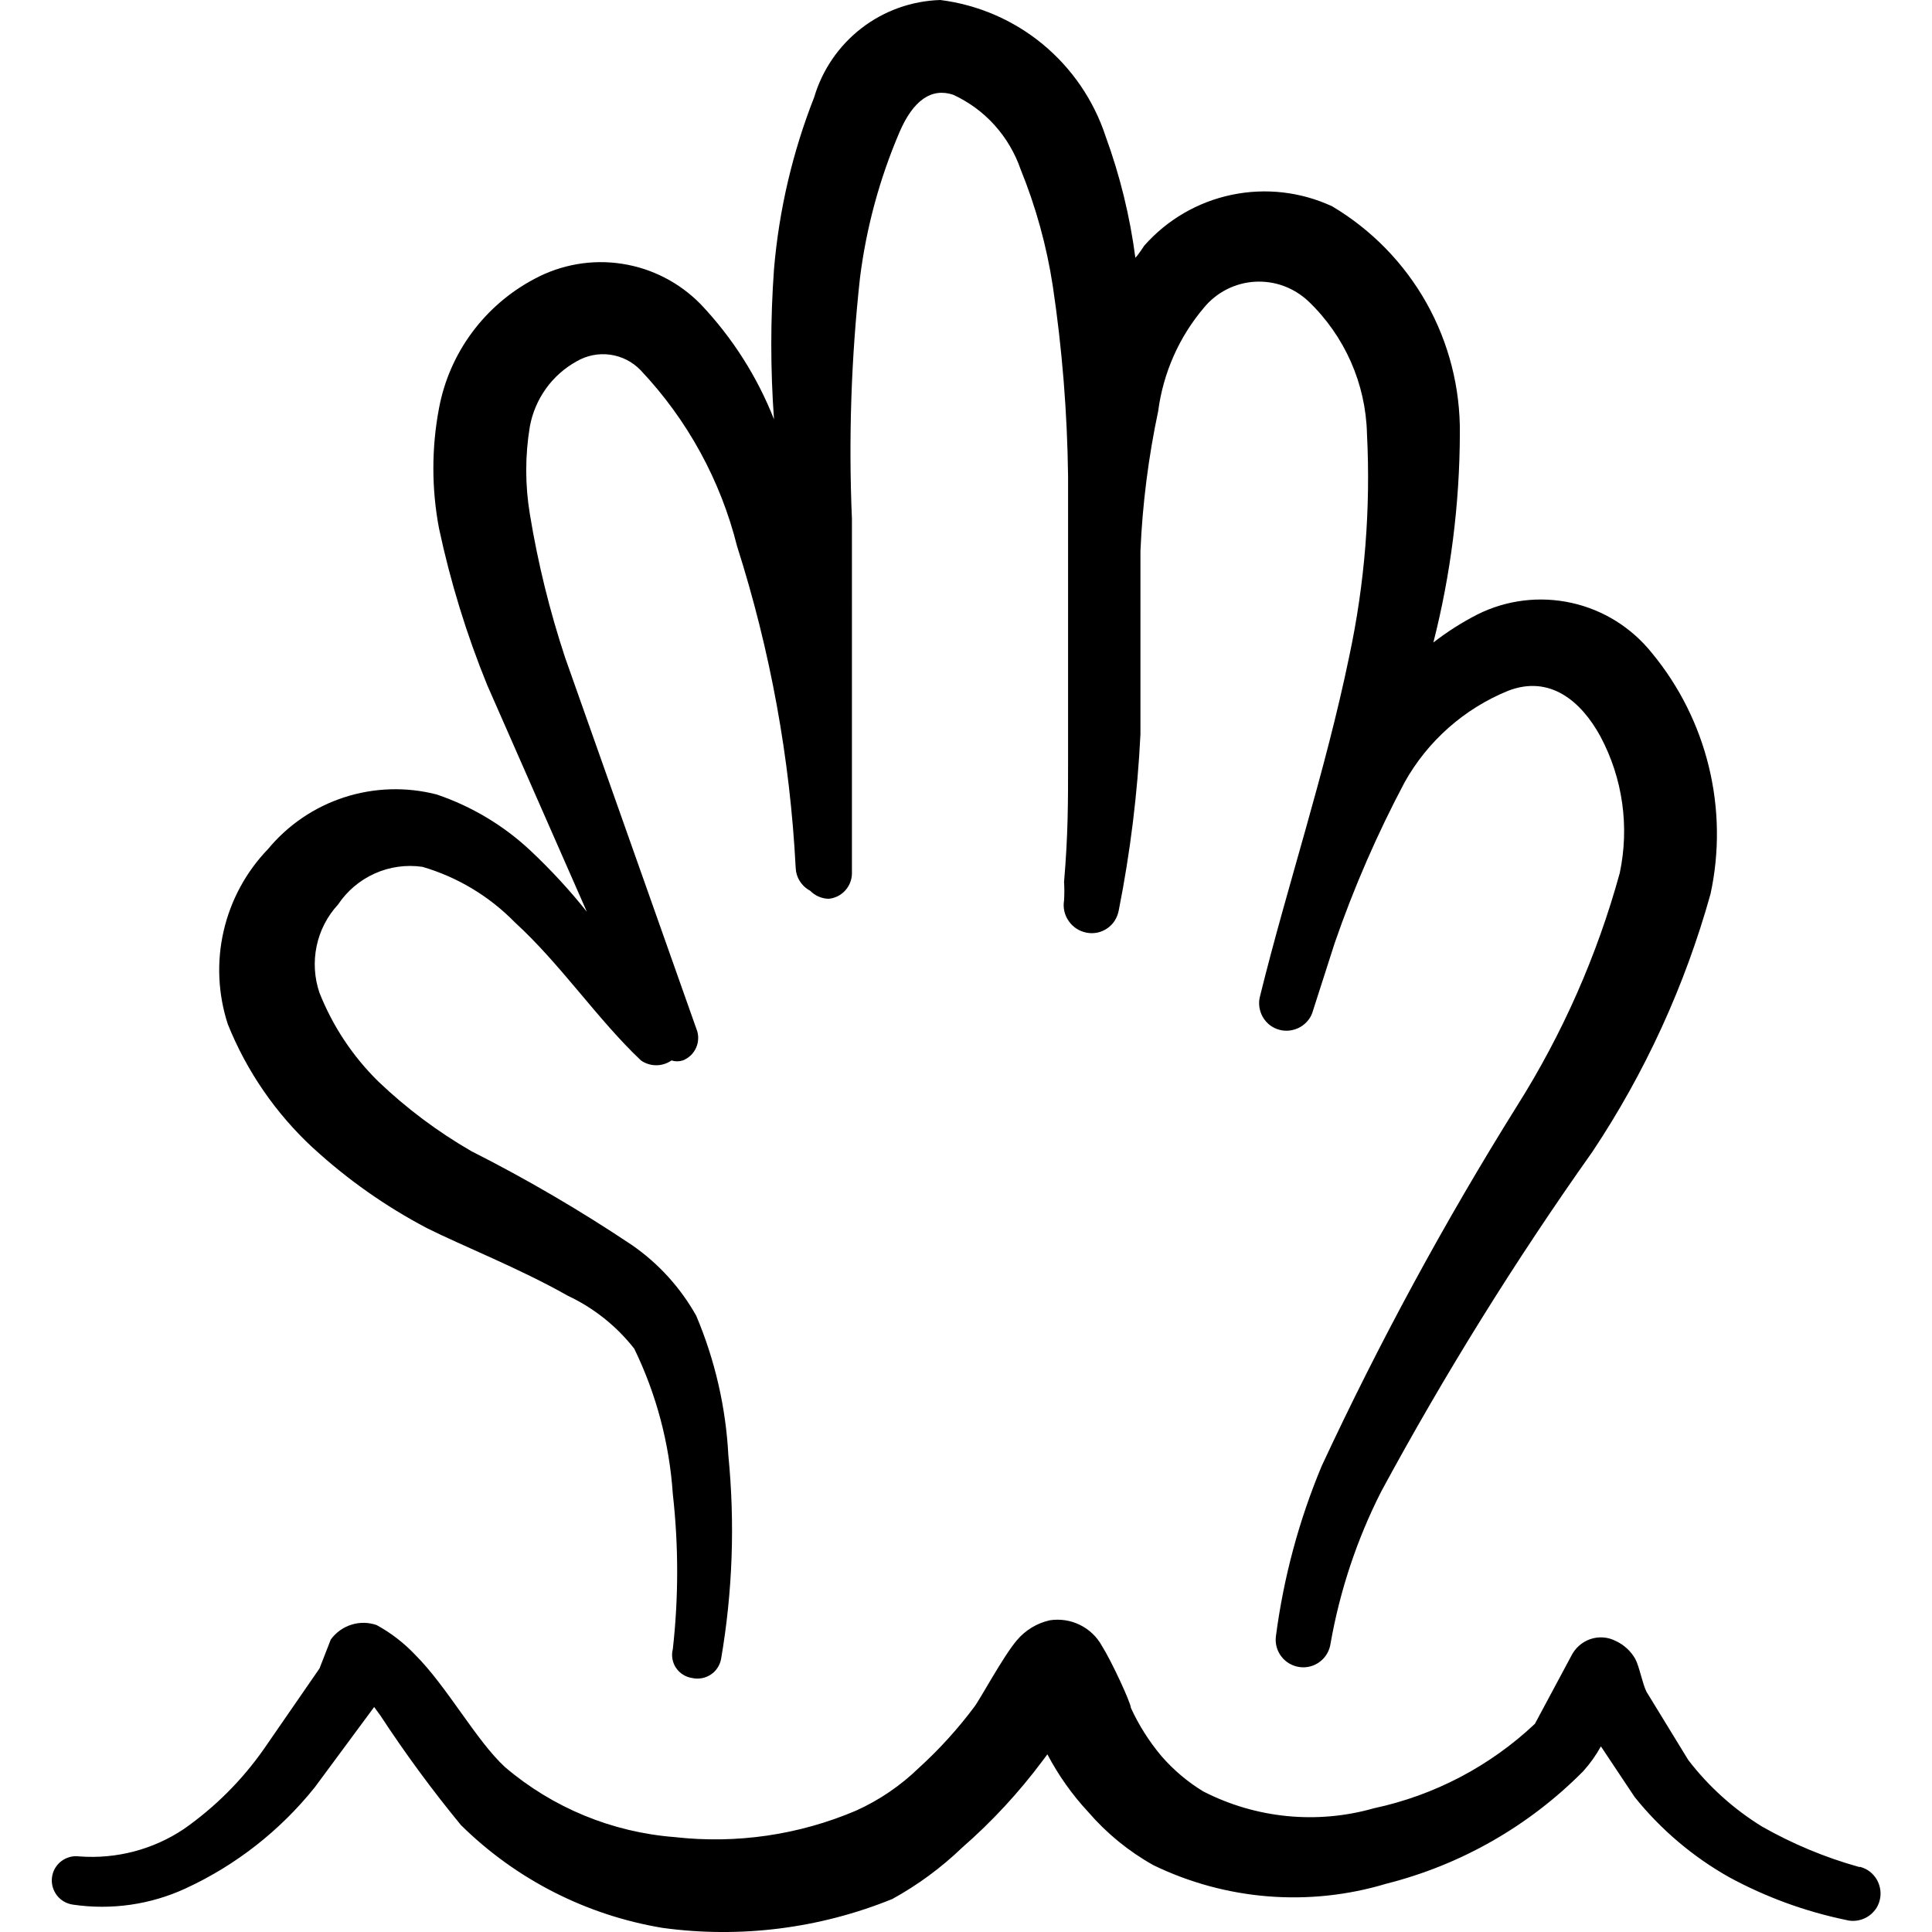
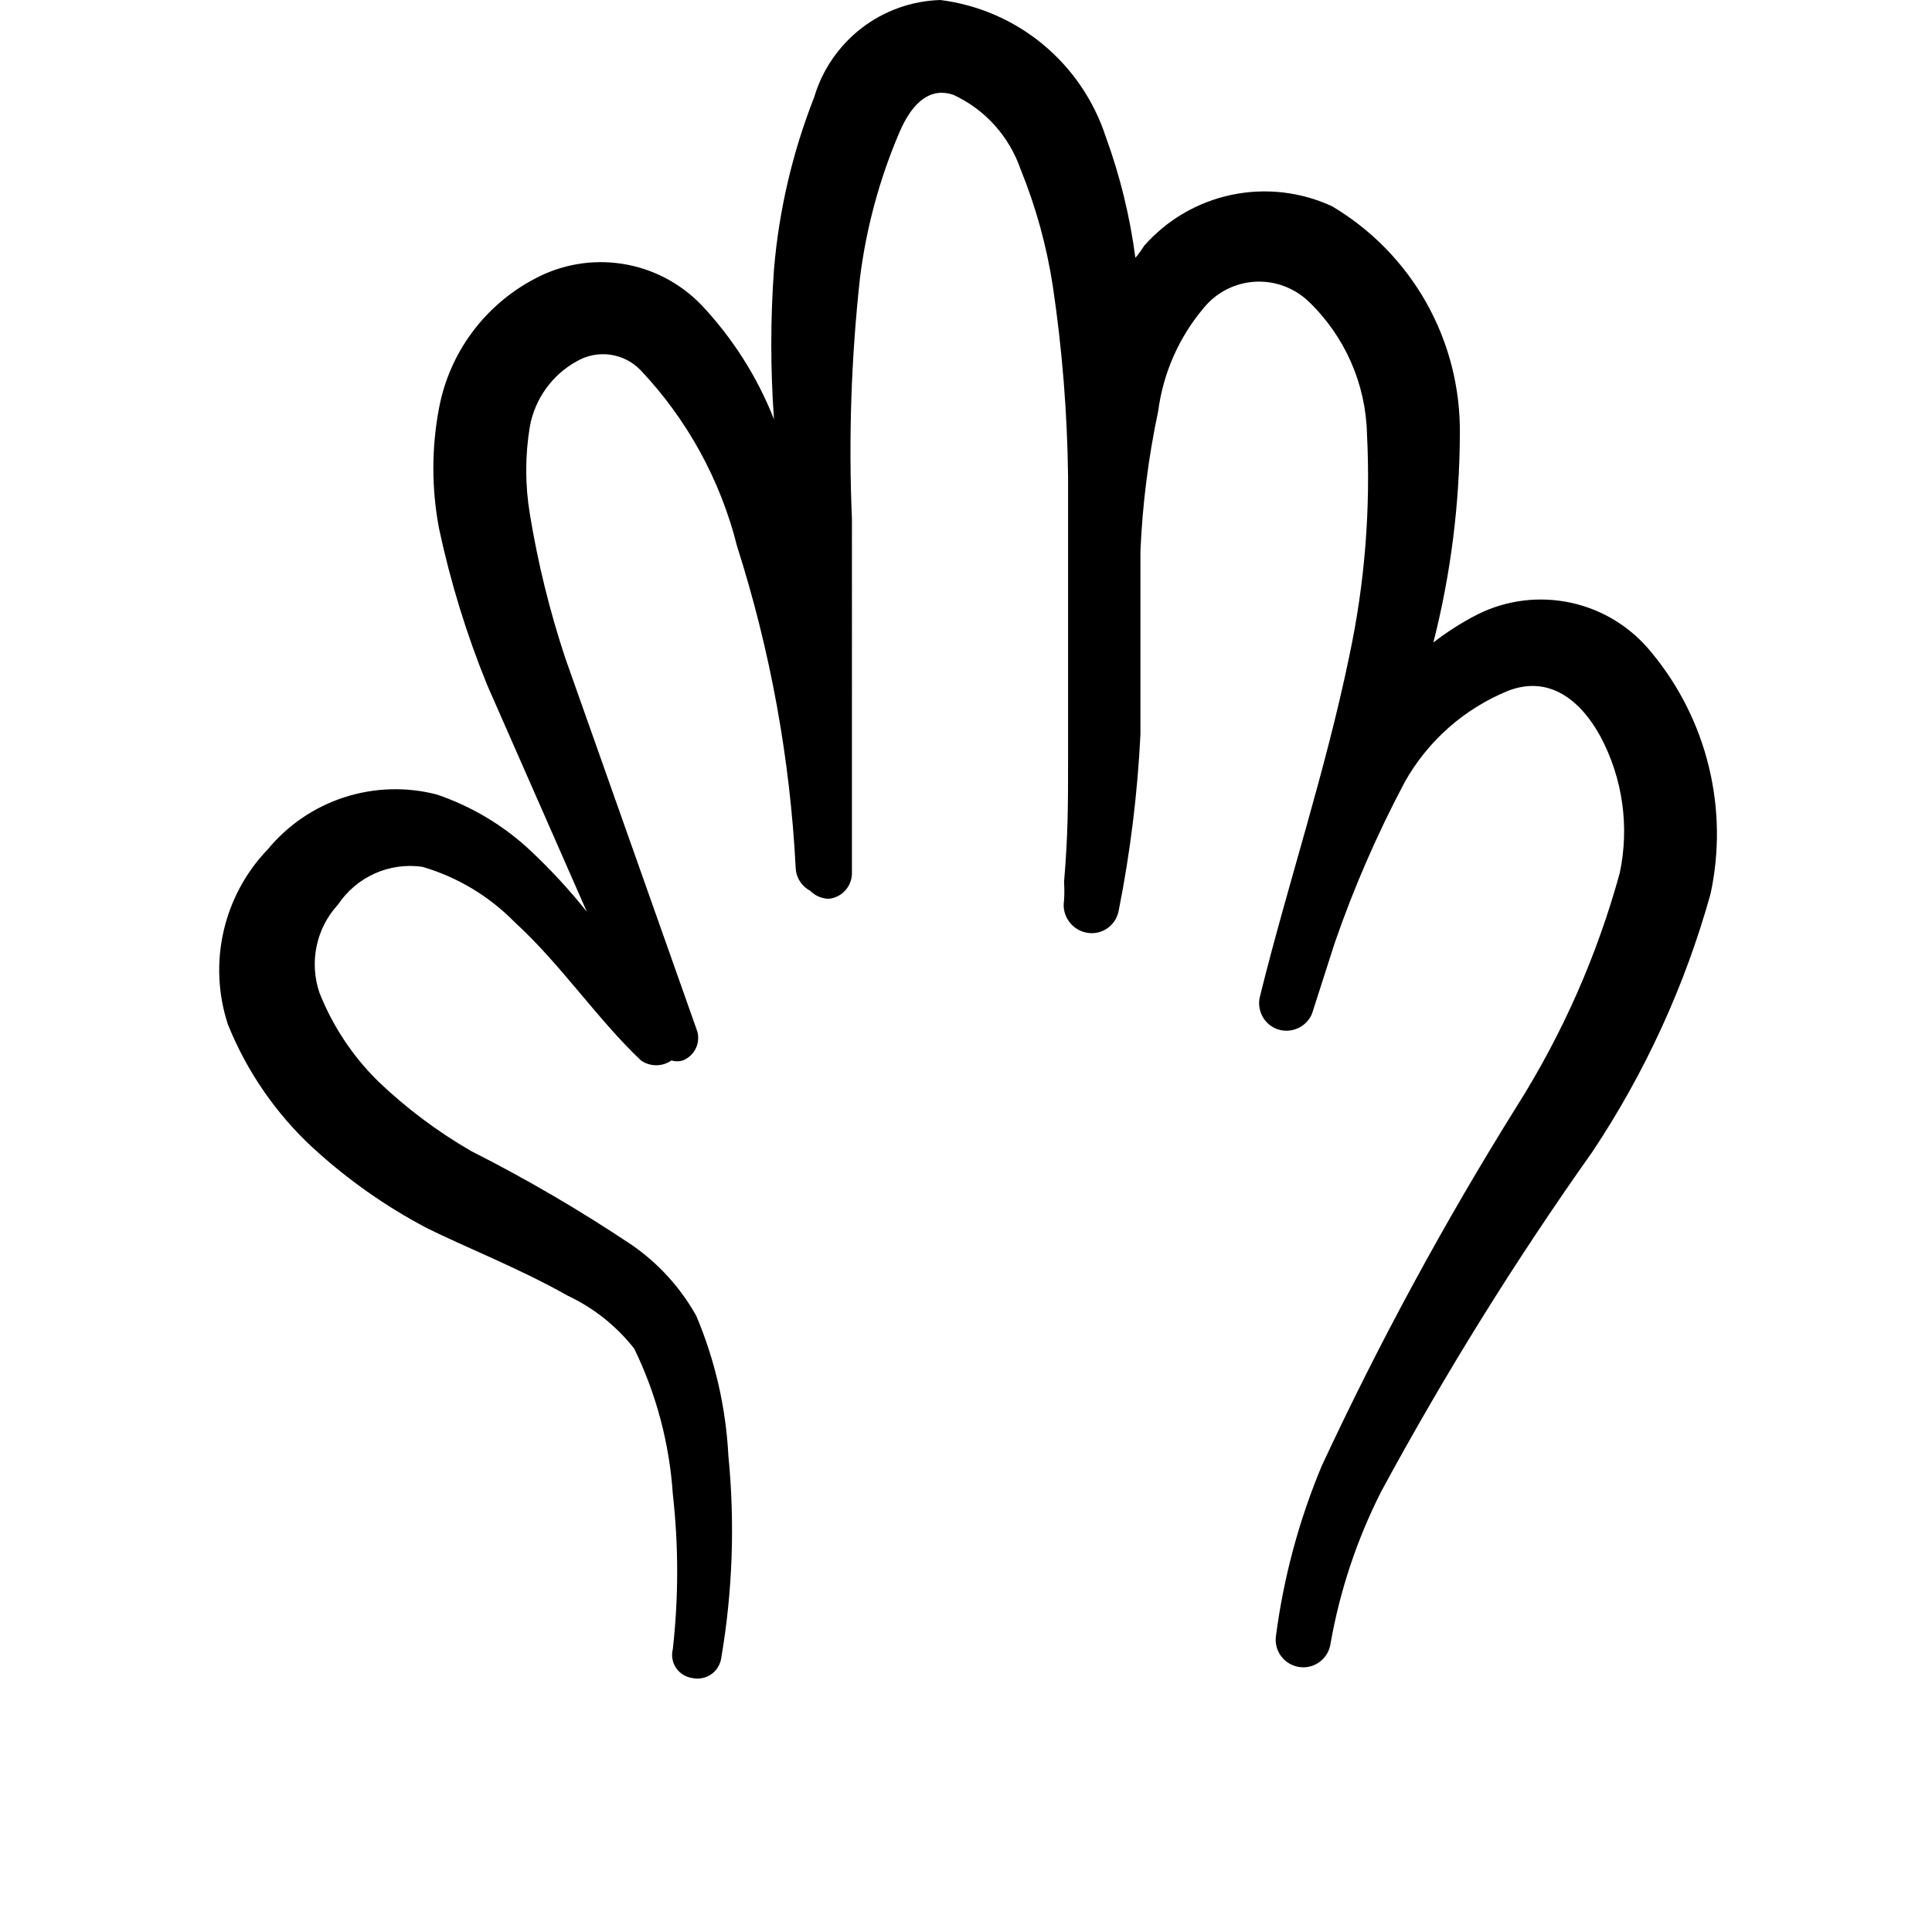
<svg xmlns="http://www.w3.org/2000/svg" fill="none" viewBox="0 0 24 24" id="Safety-Drown-Hand--Streamline-Freehand">
  <desc>
    Safety Drown Hand Streamline Icon: https://streamlinehq.com
  </desc>
-   <path fill="#000000" fill-rule="evenodd" d="M23.087 23.19c-0.418 -0.117 -0.82 -0.285 -1.197 -0.499 -0.354 -0.218 -0.665 -0.498 -0.918 -0.828l-0.519 -0.848c-0.05 -0.1 -0.09 -0.319 -0.14 -0.409 -0.055 -0.096 -0.139 -0.173 -0.239 -0.22 -0.049 -0.025 -0.102 -0.041 -0.157 -0.045 -0.055 -0.004 -0.11 0.003 -0.162 0.021 -0.052 0.018 -0.1 0.046 -0.141 0.083 -0.041 0.037 -0.074 0.081 -0.098 0.131l-0.449 0.838c-0.557 0.525 -1.247 0.888 -1.996 1.048 -0.709 0.203 -1.469 0.128 -2.125 -0.209 -0.195 -0.119 -0.37 -0.267 -0.519 -0.439 -0.153 -0.182 -0.28 -0.383 -0.379 -0.599 0 -0.06 -0.239 -0.579 -0.359 -0.768 -0.062 -0.114 -0.158 -0.205 -0.274 -0.262 -0.116 -0.057 -0.247 -0.077 -0.375 -0.057 -0.16 0.036 -0.304 0.124 -0.409 0.249 -0.17 0.2 -0.459 0.738 -0.529 0.828 -0.205 0.274 -0.436 0.528 -0.689 0.758 -0.227 0.22 -0.49 0.399 -0.778 0.529 -0.711 0.303 -1.488 0.416 -2.255 0.329 -0.776 -0.06 -1.513 -0.364 -2.105 -0.868 -0.359 -0.329 -0.718 -0.998 -1.118 -1.397 -0.139 -0.147 -0.301 -0.272 -0.479 -0.369 -0.102 -0.035 -0.212 -0.037 -0.314 -0.004 -0.102 0.032 -0.192 0.097 -0.255 0.184l-0.14 0.359 -0.689 0.998c-0.272 0.389 -0.609 0.726 -0.998 0.998 -0.382 0.255 -0.839 0.374 -1.297 0.339 -0.079 -0.011 -0.16 0.011 -0.223 0.059 -0.032 0.024 -0.058 0.054 -0.078 0.088 -0.02 0.034 -0.033 0.072 -0.038 0.112 -0.005 0.039 -0.003 0.079 0.008 0.118 0.01 0.038 0.028 0.074 0.052 0.106 0.049 0.064 0.121 0.105 0.2 0.116 0.475 0.07 0.961 0.001 1.397 -0.2 0.626 -0.288 1.176 -0.719 1.607 -1.257l0.738 -0.998 0.08 0.11c0.308 0.47 0.641 0.923 0.998 1.357 0.683 0.674 1.558 1.12 2.505 1.277 0.966 0.132 1.95 0.008 2.854 -0.359 0.316 -0.174 0.608 -0.389 0.868 -0.639 0.37 -0.323 0.704 -0.684 0.998 -1.078l0.06 -0.08c0.137 0.261 0.308 0.502 0.509 0.718 0.229 0.265 0.502 0.488 0.808 0.659 0.902 0.437 1.935 0.519 2.894 0.23 0.927 -0.234 1.772 -0.717 2.445 -1.397 0.085 -0.094 0.159 -0.198 0.22 -0.309l0.419 0.629c0.325 0.405 0.725 0.744 1.177 0.998 0.454 0.246 0.941 0.424 1.447 0.529 0.043 0.012 0.088 0.015 0.133 0.009 0.044 -0.006 0.087 -0.02 0.126 -0.042 0.039 -0.022 0.073 -0.052 0.101 -0.087 0.028 -0.035 0.048 -0.076 0.059 -0.119 0.012 -0.043 0.015 -0.088 0.009 -0.133 -0.006 -0.044 -0.02 -0.087 -0.042 -0.126 -0.022 -0.039 -0.052 -0.073 -0.087 -0.101 -0.035 -0.027 -0.076 -0.048 -0.119 -0.059h-0.02Z" clip-rule="evenodd" stroke-width="1" />
  <path fill="#000000" fill-rule="evenodd" d="M3.888 14.259c0.427 0.393 0.903 0.728 1.417 0.998 0.439 0.22 1.148 0.499 1.746 0.838 0.324 0.152 0.607 0.377 0.828 0.659 0.275 0.566 0.437 1.179 0.479 1.806 0.072 0.64 0.072 1.286 0 1.926 -0.01 0.039 -0.012 0.081 -0.005 0.121 0.007 0.04 0.022 0.079 0.045 0.112 0.023 0.034 0.052 0.063 0.087 0.084 0.034 0.022 0.073 0.036 0.114 0.042 0.039 0.009 0.08 0.009 0.12 0.002 0.04 -0.007 0.077 -0.023 0.111 -0.045 0.034 -0.022 0.062 -0.051 0.084 -0.085 0.022 -0.034 0.037 -0.072 0.044 -0.111 0.143 -0.834 0.173 -1.683 0.09 -2.525 -0.031 -0.598 -0.166 -1.185 -0.399 -1.736 -0.196 -0.35 -0.469 -0.65 -0.798 -0.878 -0.641 -0.429 -1.308 -0.819 -1.996 -1.167 -0.419 -0.242 -0.808 -0.533 -1.158 -0.868 -0.316 -0.311 -0.564 -0.685 -0.728 -1.098 -0.064 -0.187 -0.076 -0.387 -0.036 -0.58 0.04 -0.193 0.132 -0.372 0.266 -0.517 0.113 -0.169 0.271 -0.303 0.456 -0.386 0.185 -0.083 0.39 -0.112 0.592 -0.083 0.435 0.127 0.83 0.364 1.148 0.689 0.569 0.519 1.028 1.207 1.567 1.716 0.055 0.039 0.122 0.06 0.19 0.06 0.068 0 0.134 -0.021 0.19 -0.06 0.045 0.015 0.094 0.015 0.14 0 0.037 -0.014 0.07 -0.036 0.099 -0.063 0.028 -0.027 0.051 -0.06 0.067 -0.096 0.016 -0.036 0.024 -0.075 0.025 -0.115 0.001 -0.04 -0.006 -0.079 -0.021 -0.115L7.021 8.172c-0.193 -0.583 -0.34 -1.18 -0.439 -1.786 -0.06 -0.36 -0.06 -0.728 0 -1.088 0.031 -0.169 0.099 -0.329 0.199 -0.469 0.1 -0.14 0.23 -0.256 0.38 -0.339 0.126 -0.074 0.273 -0.104 0.418 -0.084 0.145 0.02 0.279 0.088 0.38 0.194 0.58 0.614 0.992 1.366 1.197 2.185 0.413 1.294 0.658 2.635 0.728 3.991 0.002 0.06 0.019 0.118 0.051 0.169 0.032 0.051 0.076 0.092 0.129 0.12 0.06 0.062 0.143 0.098 0.23 0.1 0.078 -0.007 0.15 -0.043 0.203 -0.1 0.053 -0.057 0.084 -0.132 0.086 -0.209V6.446c-0.043 -0.999 -0.009 -2 0.1 -2.994 0.078 -0.622 0.243 -1.23 0.489 -1.806 0.17 -0.399 0.399 -0.559 0.669 -0.469 0.195 0.09 0.37 0.218 0.514 0.378 0.144 0.16 0.254 0.347 0.324 0.55 0.189 0.465 0.323 0.951 0.399 1.447 0.117 0.783 0.18 1.573 0.19 2.365V9.45c0 0.539 0 0.918 -0.05 1.507 0.005 0.076 0.005 0.153 0 0.23 -0.015 0.09 0.006 0.182 0.059 0.256 0.052 0.075 0.131 0.126 0.221 0.143 0.045 0.009 0.09 0.008 0.135 -0.001 0.044 -0.009 0.086 -0.028 0.124 -0.054 0.037 -0.026 0.069 -0.059 0.093 -0.098 0.024 -0.039 0.04 -0.082 0.048 -0.126 0.143 -0.721 0.233 -1.451 0.269 -2.185V6.845c0.025 -0.584 0.099 -1.165 0.22 -1.736 0.062 -0.475 0.259 -0.922 0.569 -1.287 0.077 -0.094 0.173 -0.171 0.282 -0.227 0.109 -0.055 0.227 -0.088 0.349 -0.095 0.122 -0.007 0.244 0.01 0.358 0.052 0.115 0.042 0.219 0.107 0.308 0.19 0.451 0.431 0.713 1.023 0.728 1.646 0.047 0.927 -0.026 1.856 -0.22 2.764 -0.299 1.447 -0.768 2.844 -1.108 4.221 -0.012 0.043 -0.015 0.088 -0.009 0.133 0.006 0.044 0.02 0.087 0.042 0.126 0.022 0.039 0.052 0.073 0.087 0.101 0.035 0.027 0.076 0.048 0.119 0.059 0.043 0.012 0.088 0.015 0.133 0.009 0.044 -0.006 0.087 -0.02 0.126 -0.042 0.039 -0.022 0.073 -0.052 0.101 -0.087 0.028 -0.035 0.048 -0.076 0.059 -0.119l0.269 -0.838c0.237 -0.687 0.528 -1.354 0.868 -1.996 0.287 -0.514 0.741 -0.916 1.287 -1.138 0.519 -0.2 0.908 0.13 1.147 0.569 0.277 0.52 0.361 1.12 0.239 1.696 -0.281 1.022 -0.711 1.998 -1.277 2.894 -0.899 1.439 -1.709 2.932 -2.425 4.47 -0.283 0.677 -0.474 1.388 -0.569 2.115 -0.012 0.09 0.012 0.181 0.068 0.253 0.055 0.072 0.137 0.119 0.227 0.131 0.09 0.012 0.181 -0.012 0.253 -0.068 0.072 -0.055 0.119 -0.137 0.131 -0.227 0.116 -0.656 0.327 -1.292 0.629 -1.886 0.789 -1.459 1.665 -2.868 2.624 -4.221 0.655 -0.984 1.15 -2.065 1.467 -3.203 0.113 -0.522 0.105 -1.062 -0.021 -1.58 -0.126 -0.518 -0.368 -1.002 -0.708 -1.413 -0.252 -0.315 -0.604 -0.535 -0.998 -0.622 -0.394 -0.087 -0.806 -0.037 -1.167 0.143 -0.194 0.099 -0.377 0.216 -0.549 0.349 0.216 -0.848 0.326 -1.719 0.329 -2.594 0.006 -0.568 -0.137 -1.129 -0.415 -1.624 -0.279 -0.496 -0.682 -0.909 -1.171 -1.2 -0.39 -0.181 -0.828 -0.231 -1.249 -0.143 -0.421 0.088 -0.802 0.31 -1.086 0.632 0 0 -0.07 0.11 -0.11 0.15 -0.067 -0.514 -0.191 -1.02 -0.369 -1.507 -0.147 -0.448 -0.418 -0.845 -0.782 -1.146C12.591 0.25 12.149 0.059 11.681 0c-0.355 0.011 -0.698 0.133 -0.979 0.35 -0.281 0.217 -0.487 0.517 -0.588 0.858 -0.269 0.684 -0.437 1.403 -0.499 2.135 -0.045 0.621 -0.045 1.245 0 1.866 -0.208 -0.529 -0.517 -1.014 -0.908 -1.427 -0.263 -0.27 -0.607 -0.448 -0.979 -0.505 -0.373 -0.058 -0.754 0.008 -1.086 0.186 -0.306 0.161 -0.572 0.389 -0.778 0.667 -0.206 0.278 -0.346 0.599 -0.41 0.939 -0.094 0.494 -0.094 1.002 0 1.497 0.142 0.665 0.342 1.316 0.599 1.946l1.237 2.814c-0.214 -0.269 -0.448 -0.522 -0.699 -0.758 -0.334 -0.314 -0.733 -0.552 -1.167 -0.699 -0.378 -0.097 -0.775 -0.085 -1.146 0.035 -0.371 0.12 -0.7 0.343 -0.949 0.644 -0.273 0.283 -0.463 0.635 -0.551 1.018 -0.088 0.383 -0.07 0.783 0.052 1.157 0.234 0.584 0.596 1.109 1.058 1.537Z" clip-rule="evenodd" stroke-width="1" />
</svg>